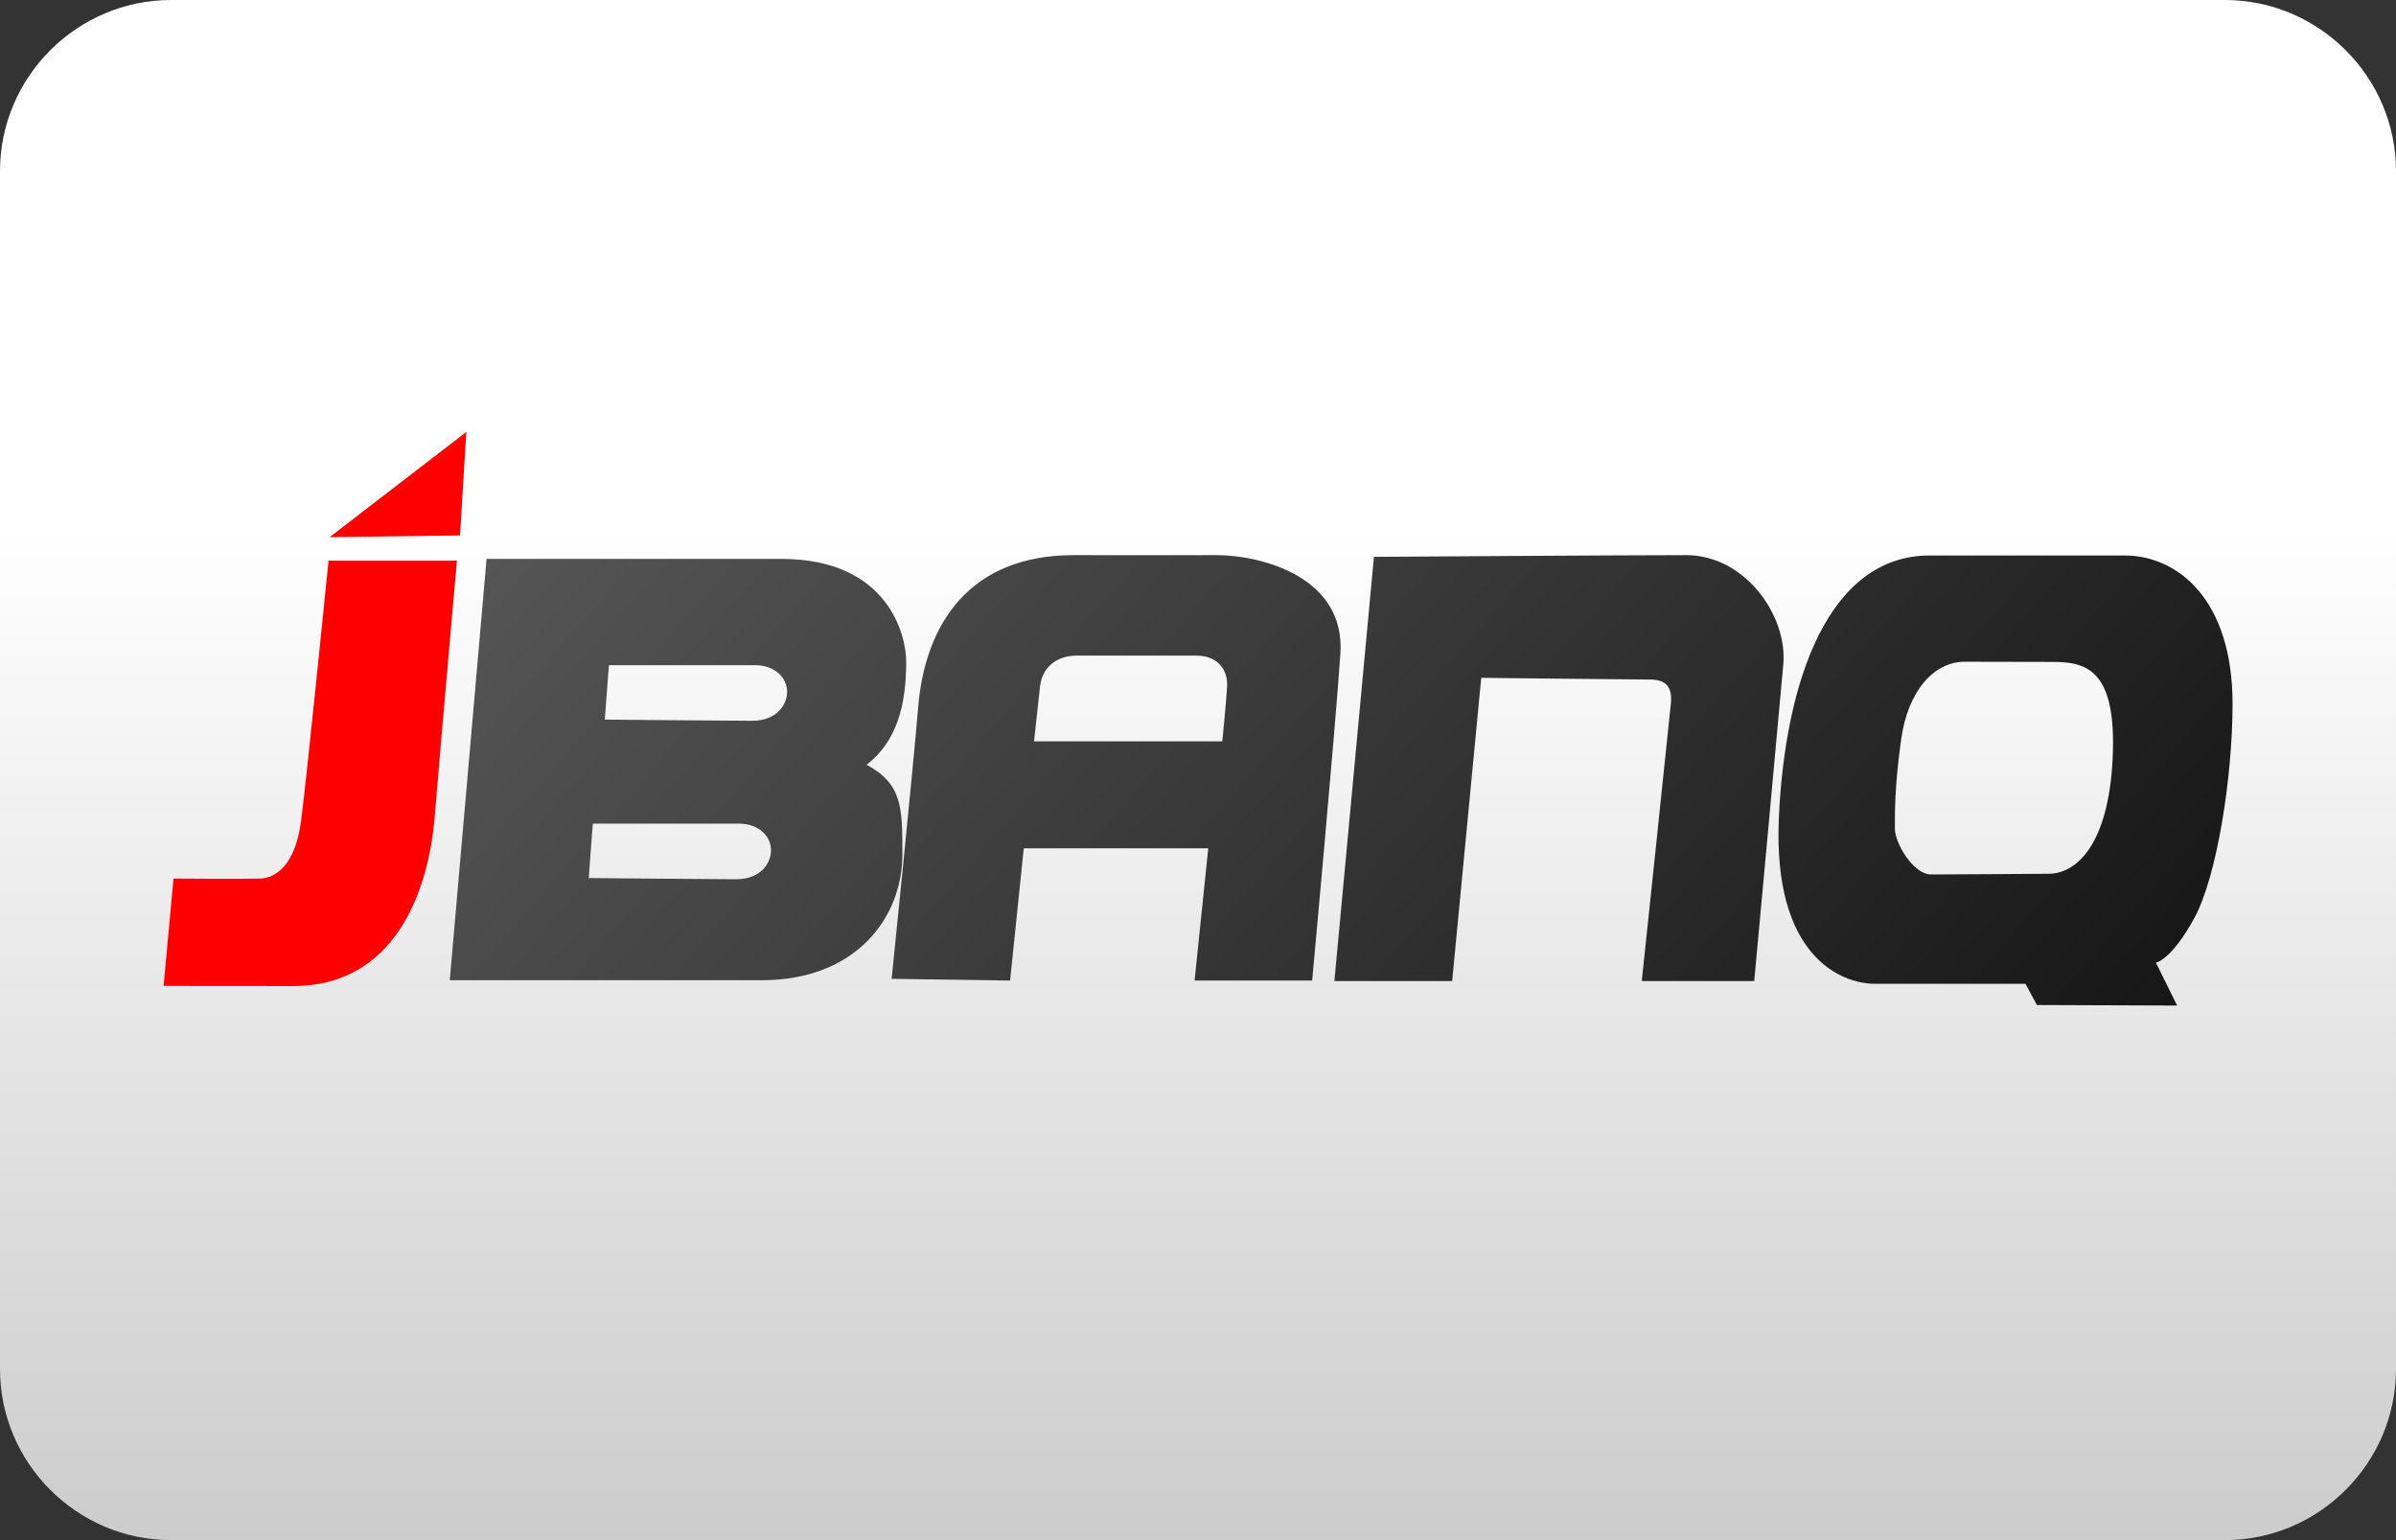
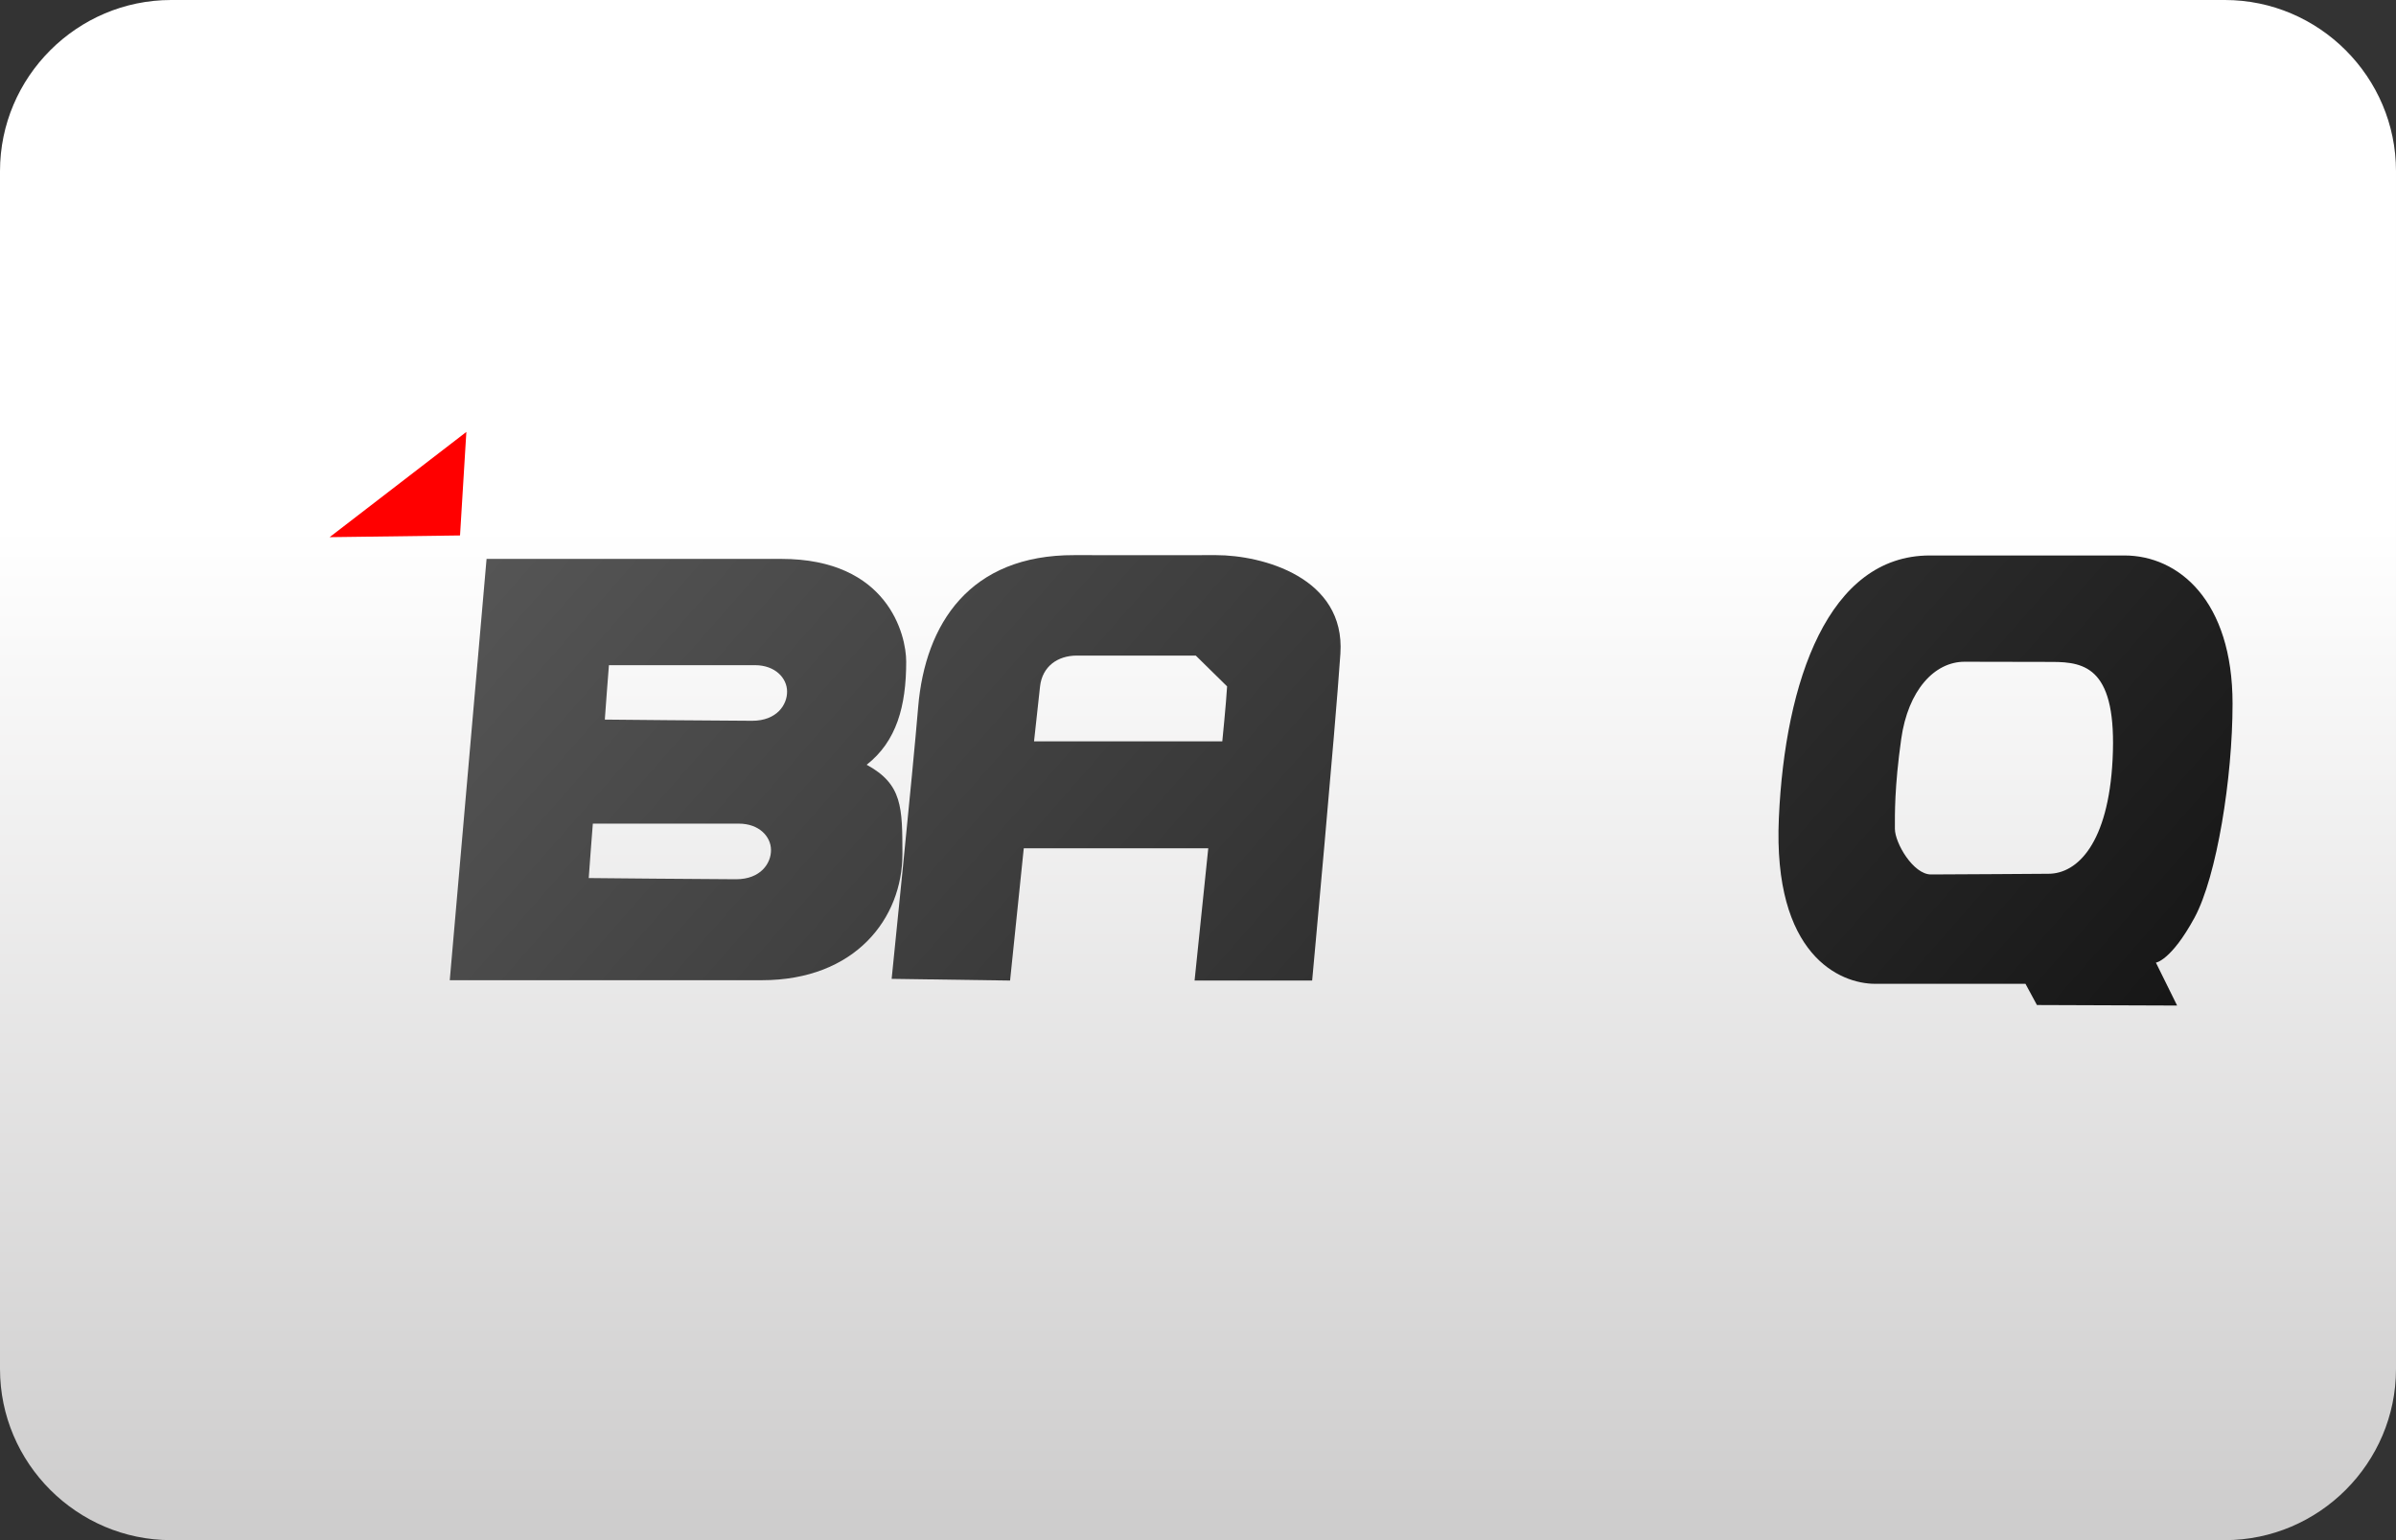
<svg xmlns="http://www.w3.org/2000/svg" version="1.1" id="casino-payments" x="0px" y="0px" viewBox="0 0 1400 900" style="enable-background:new 0 0 1400 900;" xml:space="preserve">
  <rect x="0" y="0" width="1400" height="900" fill="#333333" stroke="none" />
  <style type="text/css">
	.st0{fill:url(#card-form_1_);}
	.st1{fill:#FF0000;}
	.st2{fill:url(#SVGID_1_);}
	.st3{fill:url(#SVGID_2_);}
	.st4{fill:url(#SVGID_3_);}
	.st5{fill:url(#SVGID_4_);}
</style>
  <linearGradient id="card-form_1_" gradientUnits="userSpaceOnUse" x1="700" y1="2049.008" x2="700" y2="1149.008" gradientTransform="matrix(1 0 0 1 0 -1149.008)">
    <stop offset="0" style="stop-color:#CDCCCC" />
    <stop offset="0.658" style="stop-color:#FFFFFF" />
  </linearGradient>
  <path id="card-form_5_" class="st0" d="M1300,900H100C45,900,0,855,0,800V100C0,45,45,0,100,0h1200c55,0,100,45,100,100v700  C1400,855,1355,900,1300,900z" />
  <g>
-     <path class="st1" d="M95.6,576.1l5.8-62.7c0,0,37.7,0.3,50.5,0c8.5-0.2,20.6-6.8,24.1-34.1c3.5-27.3,16-151.7,16-151.7h75   c0,0-9.9,111.5-13,149.7c-3.7,44.5-23.7,98.9-82.6,98.9S95.6,576.1,95.6,576.1z" />
    <polygon class="st1" points="192.6,313.9 268.8,312.9 272.5,252.4  " />
    <linearGradient id="SVGID_1_" gradientUnits="userSpaceOnUse" x1="332.205" y1="183.461" x2="1343.552" y2="1072.017">
      <stop offset="0" style="stop-color:#595959" />
      <stop offset="0.97" style="stop-color:#000000" />
      <stop offset="1" style="stop-color:#BDBDBD" />
    </linearGradient>
-     <path class="st2" d="M710.5,324.4c-27.1,0-43.5,0.1-82.7,0c-61.2-0.2-87.2,40.1-91.3,88.7c-3,36.6-15.5,158.9-15.5,158.9l69.2,1   l8-77.3H706l-8,77.3h68.7c0,0,13.5-146.4,16.5-191C786.2,337.4,737.6,324.4,710.5,324.4z M717,401.1c-0.5,9.3-2.8,32.1-2.8,32.1   H604.2c0,0,2.9-26.2,3.5-32c1.3-11.8,10.3-18.1,21.5-18.1c14.3,0,56.2,0,69.5,0C712,383.1,717.5,391.8,717,401.1z" />
+     <path class="st2" d="M710.5,324.4c-27.1,0-43.5,0.1-82.7,0c-61.2-0.2-87.2,40.1-91.3,88.7c-3,36.6-15.5,158.9-15.5,158.9l69.2,1   l8-77.3H706l-8,77.3h68.7c0,0,13.5-146.4,16.5-191C786.2,337.4,737.6,324.4,710.5,324.4z M717,401.1c-0.5,9.3-2.8,32.1-2.8,32.1   H604.2c0,0,2.9-26.2,3.5-32c1.3-11.8,10.3-18.1,21.5-18.1c14.3,0,56.2,0,69.5,0z" />
    <linearGradient id="SVGID_2_" gradientUnits="userSpaceOnUse" x1="444.534" y1="55.608" x2="1455.881" y2="944.164">
      <stop offset="0" style="stop-color:#595959" />
      <stop offset="0.97" style="stop-color:#000000" />
      <stop offset="1" style="stop-color:#BDBDBD" />
    </linearGradient>
-     <path class="st3" d="M779.7,573.3l23.1-247.9c0,0,148.4-1,182.5-1s59.2,35.1,56.7,63.7c-2.5,28.6-17,185.2-17,185.2h-65.7   c0,0,16-151.6,17-162.2c1-10.5-3.5-14-12.5-14c-9,0-98.3-1-98.3-1l-17,177.2H779.7z" />
    <linearGradient id="SVGID_3_" gradientUnits="userSpaceOnUse" x1="565.246" y1="-81.785" x2="1576.593" y2="806.771">
      <stop offset="0" style="stop-color:#595959" />
      <stop offset="0.97" style="stop-color:#000000" />
      <stop offset="1" style="stop-color:#BDBDBD" />
    </linearGradient>
    <path class="st4" d="M1282.3,536.2c13-24.1,22.2-81.6,22.2-125c0-60.2-31.5-86.6-63.2-86.6c-36.8,0-54.5,0-113.7,0   c-59.2,0-84.6,73.2-88.2,153.4s35.8,96.9,56.2,96.9s87.9,0,87.9,0l6.7,12.4l81.9,0.3l-12.4-25.1   C1259.5,562.6,1268.5,561.6,1282.3,536.2z M1234.4,443.9c-2.5,48.8-20.5,66.7-37.5,66.7c0,0-58.3,0.4-68.6,0.4   c-10.4,0-21.1-18.4-21.1-26.7c0-8.4-0.3-24.1,3.7-52.5c4-28.4,19.4-45.1,37-45.1c15.7,0,31.5,0.1,51.2,0.1   C1218.7,386.8,1237.1,390.6,1234.4,443.9z" />
    <linearGradient id="SVGID_4_" gradientUnits="userSpaceOnUse" x1="219.447" y1="311.8" x2="1230.794" y2="1200.356">
      <stop offset="0" style="stop-color:#595959" />
      <stop offset="0.97" style="stop-color:#000000" />
      <stop offset="1" style="stop-color:#BDBDBD" />
    </linearGradient>
    <path class="st5" d="M506.4,446.9c17.5-13.7,23.1-34.3,23.1-60.3c0-15.5-10.6-60-73-60c-73,0-172.2,0-172.2,0l-21.5,246.2   c0,0,116.5,0,182.3,0c54.7,0,82.2-36.2,82.2-73.8C527.2,472,527.4,458.3,506.4,446.9z M430.1,513.8c-14.4,0-86.1-0.7-86.1-0.7   c0-1,2.4-31.8,2.4-31.8s77.3,0,85.3,0c12,0,18.8,7.7,18.8,15.4C450.6,504.4,444.5,513.8,430.1,513.8z M439.5,421.2   c-14.4,0-86.1-0.7-86.1-0.7c0-1,2.4-31.8,2.4-31.8s77.3,0,85.3,0c12,0,18.8,7.7,18.8,15.4C460,411.8,453.9,421.2,439.5,421.2z" />
  </g>
</svg>